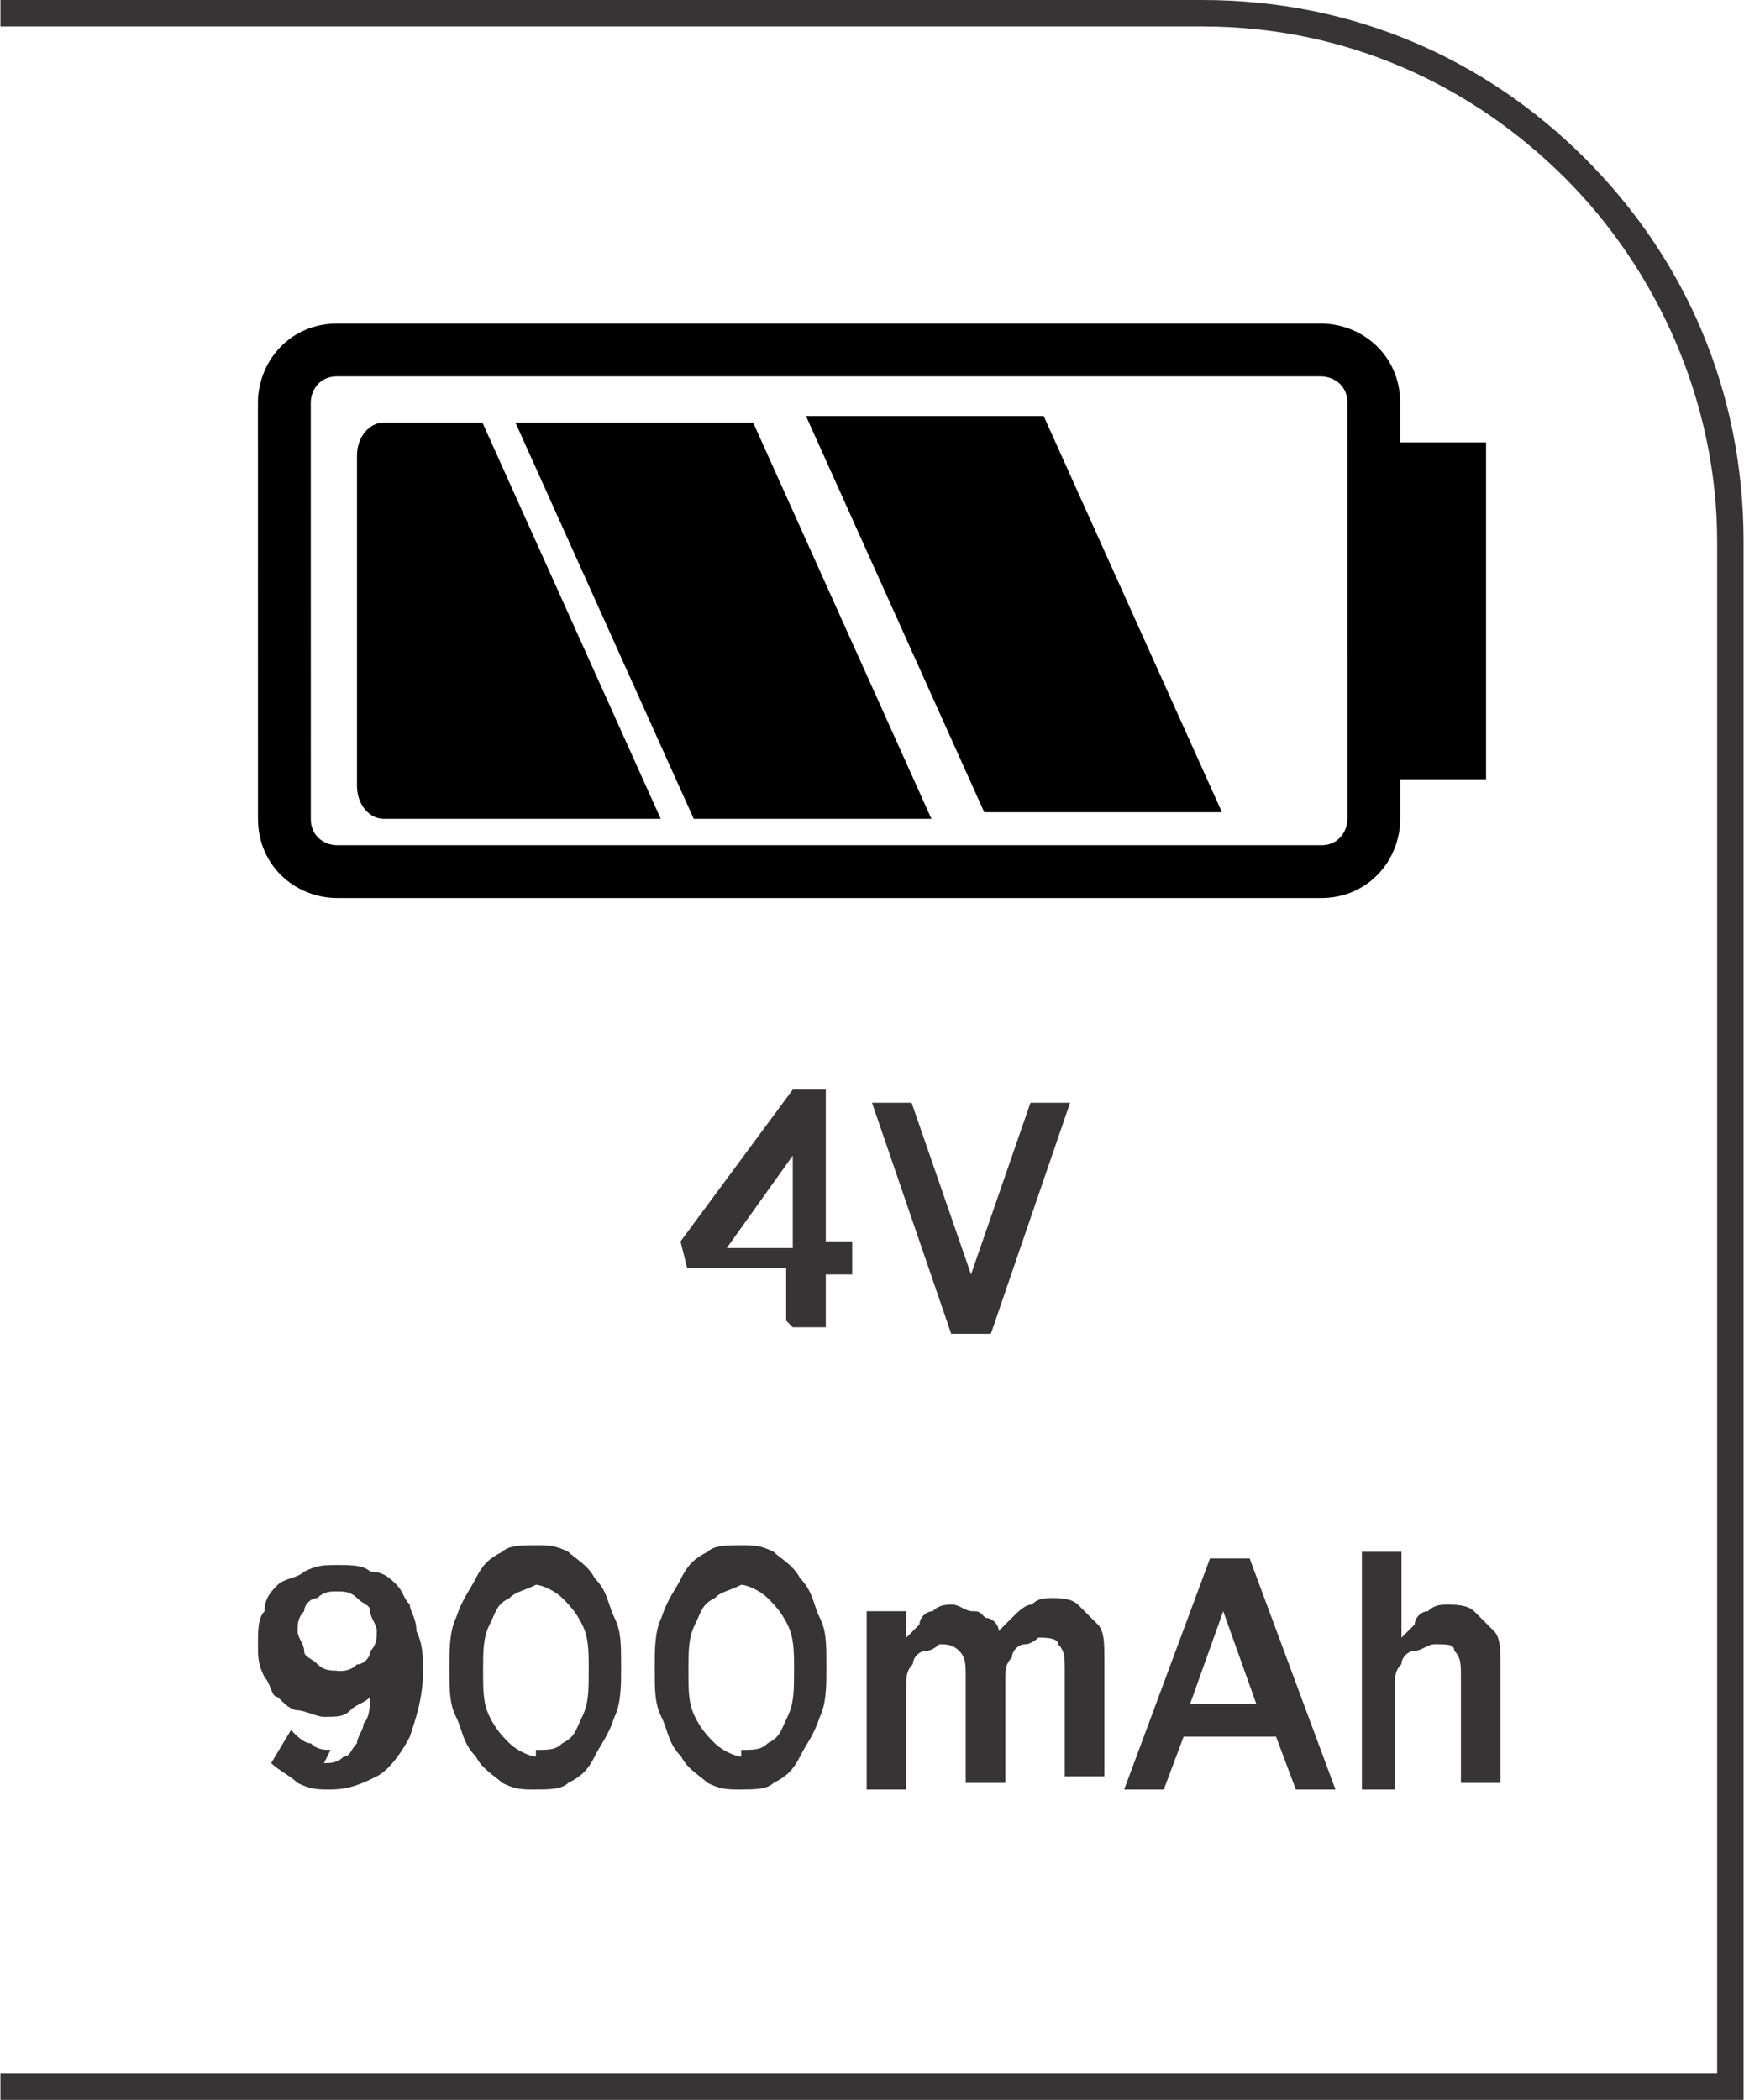
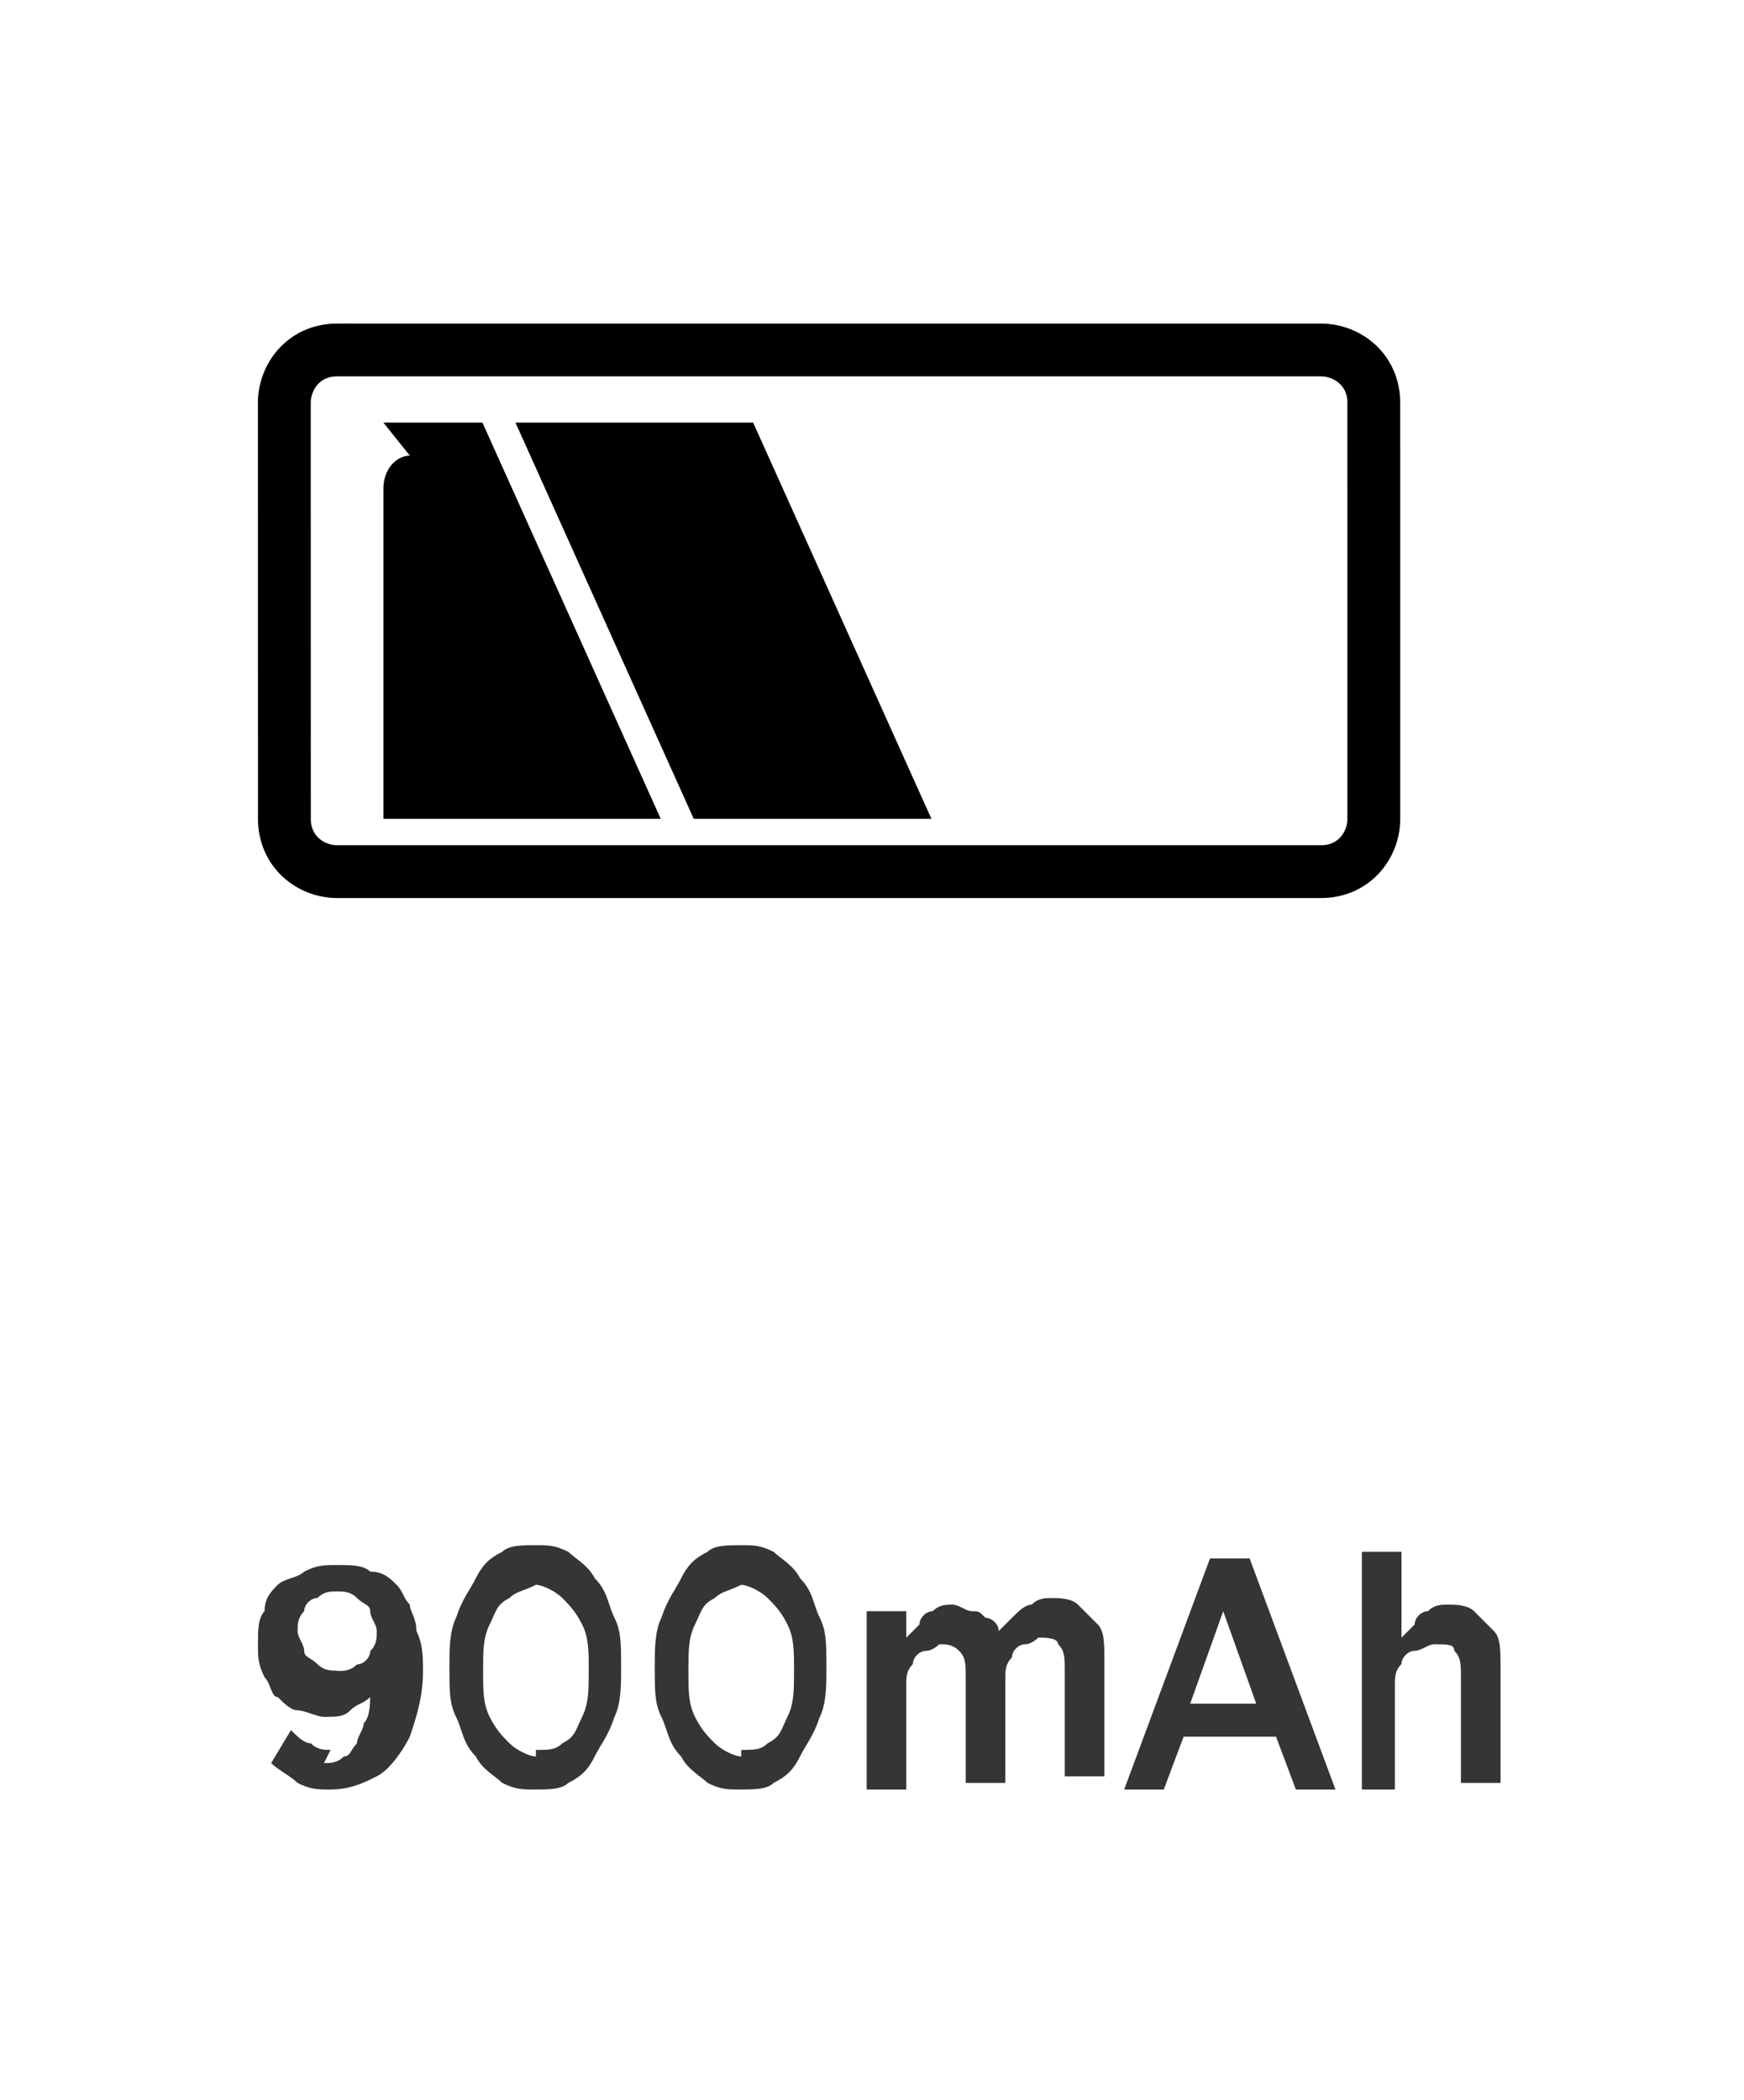
<svg xmlns="http://www.w3.org/2000/svg" xml:space="preserve" width="6.566mm" height="7.905mm" style="shape-rendering:geometricPrecision; text-rendering:geometricPrecision; image-rendering:optimizeQuality; fill-rule:evenodd; clip-rule:evenodd" viewBox="0 0 0.264 0.318">
  <defs>
    <style type="text/css">
   
    .str0 {stroke:black;stroke-width:0.008}
    .fil1 {fill:none;fill-rule:nonzero}
    .fil2 {fill:black}
    .fil0 {fill:#373435;fill-rule:nonzero}
   
  </style>
  </defs>
  <g id="Layer_x0020_1">
-     <path class="fil0" d="M-0 0.314l0.26 0 0 -0.232c0,-0.021 -0.009,-0.041 -0.023,-0.055 -0.014,-0.014 -0.033,-0.023 -0.055,-0.023l-0.182 0 0 -0.004 0.182 0c0.023,0 0.043,0.009 0.058,0.024 0.015,0.015 0.024,0.035 0.024,0.058l0 0.236 -0.264 0 0 -0.004z" />
    <g id="_585100672">
      <path id="_585101296" class="fil1 str0" d="M0.051 0.053l0.149 0c0.004,4.02602e-006 0.008,0.003 0.008,0.008l4.02602e-006 0.063c-4.02602e-006,0.004 -0.003,0.008 -0.008,0.008l-0.149 -4.02602e-006c-0.004,4.02602e-006 -0.008,-0.003 -0.008,-0.008l-8.05205e-006 -0.063c8.05205e-006,-0.004 0.003,-0.008 0.008,-0.008z" />
-       <polygon id="_585101752" class="fil2 str0" points="0.209,0.114 0.221,0.114 0.221,0.071 0.209,0.071 " />
-       <path id="_585100792" class="fil2" d="M0.058 0.064l0.015 0 0.027 0.06 -0.042 0c-0.002,0 -0.004,-0.002 -0.004,-0.005l0 -0.05c0,-0.003 0.002,-0.005 0.004,-0.005z" />
+       <path id="_585100792" class="fil2" d="M0.058 0.064l0.015 0 0.027 0.06 -0.042 0l0 -0.05c0,-0.003 0.002,-0.005 0.004,-0.005z" />
      <polygon id="_585100576" class="fil2" points="0.105,0.124 0.141,0.124 0.114,0.064 0.078,0.064 " />
-       <polygon id="_585100552" class="fil2" points="0.149,0.123 0.185,0.123 0.158,0.063 0.122,0.063 " />
    </g>
-     <path class="fil0" d="M0.12 0.201l0.005 0 0 -0.008 0.004 0 0 -0.005 -0.004 0 0 -0.023 -0.005 0 -0.017 0.023 0.001 0.004 0.015 0 0 0.008zm-0.01 -0.012l0.01 -0.014 0 0.014 -0.01 0zm0.035 0.013l0.005 0 0.012 -0.035 -0.006 0 -0.009 0.026 -0.009 -0.026 -0.006 0 0.012 0.035z" />
    <path class="fil0" d="M0.05 0.265c-0.001,-8.05205e-006 -0.002,-0 -0.003,-0.001 -0.001,-0 -0.002,-0.001 -0.003,-0.002l-0.003 0.005c0.001,0.001 0.003,0.002 0.004,0.003 0.002,0.001 0.003,0.001 0.005,0.001 0.003,-8.05205e-006 0.005,-0.001 0.007,-0.002 0.002,-0.001 0.004,-0.004 0.005,-0.006 0.001,-0.003 0.002,-0.006 0.002,-0.01l0 -0c-1.20781e-005,-0.002 -0,-0.004 -0.001,-0.006 -0,-0.002 -0.001,-0.003 -0.001,-0.004 -0.001,-0.001 -0.001,-0.002 -0.002,-0.003 -0.001,-0.001 -0.002,-0.002 -0.004,-0.002 -0.001,-0.001 -0.003,-0.001 -0.005,-0.001 -0.002,8.05205e-006 -0.003,0 -0.005,0.001 -0.001,0.001 -0.003,0.001 -0.004,0.002 -0.001,0.001 -0.002,0.002 -0.002,0.004 -0.001,0.001 -0.001,0.003 -0.001,0.005l0 0c8.05205e-006,0.002 0,0.003 0.001,0.005 0.001,0.001 0.001,0.003 0.002,0.003 0.001,0.001 0.002,0.002 0.003,0.002 0.001,0 0.003,0.001 0.004,0.001 0.002,-8.05205e-006 0.003,-0 0.004,-0.001 0.001,-0.001 0.002,-0.001 0.003,-0.002 -3.62342e-005,0.001 -0,0.003 -0.001,0.004 -0,0.001 -0.001,0.002 -0.001,0.003 -0.001,0.001 -0.001,0.002 -0.002,0.002 -0.001,0.001 -0.002,0.001 -0.003,0.001zm0.001 -0.012c-0.001,-8.05205e-006 -0.002,-0 -0.003,-0.001 -0.001,-0.001 -0.002,-0.001 -0.002,-0.002 -0,-0.001 -0.001,-0.002 -0.001,-0.003l0 -0c8.05205e-006,-0.001 0,-0.002 0.001,-0.003 0,-0.001 0.001,-0.002 0.002,-0.002 0.001,-0.001 0.002,-0.001 0.003,-0.001 0.001,8.05205e-006 0.002,0 0.003,0.001 0.001,0.001 0.002,0.001 0.002,0.002 0,0.001 0.001,0.002 0.001,0.003l0 5.23383e-005c-8.05205e-006,0.001 -0,0.002 -0.001,0.003 -0,0.001 -0.001,0.002 -0.002,0.002 -0.001,0.001 -0.002,0.001 -0.003,0.001zm0.03 0.018c0.002,-8.05205e-006 0.004,-0 0.005,-0.001 0.002,-0.001 0.003,-0.002 0.004,-0.004 0.001,-0.002 0.002,-0.003 0.003,-0.006 0.001,-0.002 0.001,-0.005 0.001,-0.007l0 -0.001c-8.05205e-006,-0.003 -0,-0.005 -0.001,-0.007 -0.001,-0.002 -0.001,-0.004 -0.003,-0.006 -0.001,-0.002 -0.003,-0.003 -0.004,-0.004 -0.002,-0.001 -0.003,-0.001 -0.005,-0.001 -0.002,8.05205e-006 -0.004,0 -0.005,0.001 -0.002,0.001 -0.003,0.002 -0.004,0.004 -0.001,0.002 -0.002,0.003 -0.003,0.006 -0.001,0.002 -0.001,0.005 -0.001,0.007l0 0.001c8.05205e-006,0.003 0,0.005 0.001,0.007 0.001,0.002 0.001,0.004 0.003,0.006 0.001,0.002 0.003,0.003 0.004,0.004 0.002,0.001 0.003,0.001 0.005,0.001zm9.66246e-005 -0.005c-0.001,-8.05205e-006 -0.003,-0.001 -0.004,-0.002 -0.001,-0.001 -0.002,-0.002 -0.003,-0.004 -0.001,-0.002 -0.001,-0.004 -0.001,-0.007l0 -0c8.05205e-006,-0.003 0,-0.005 0.001,-0.007 0.001,-0.002 0.001,-0.003 0.003,-0.004 0.001,-0.001 0.002,-0.001 0.004,-0.002 0.001,8.05205e-006 0.003,0.001 0.004,0.002 0.001,0.001 0.002,0.002 0.003,0.004 0.001,0.002 0.001,0.004 0.001,0.007l0 0c-8.05205e-006,0.003 -0,0.005 -0.001,0.007 -0.001,0.002 -0.001,0.003 -0.003,0.004 -0.001,0.001 -0.002,0.001 -0.004,0.001zm0.031 0.005c0.002,-8.05205e-006 0.004,-0 0.005,-0.001 0.002,-0.001 0.003,-0.002 0.004,-0.004 0.001,-0.002 0.002,-0.003 0.003,-0.006 0.001,-0.002 0.001,-0.005 0.001,-0.007l0 -0.001c-8.05205e-006,-0.003 -0,-0.005 -0.001,-0.007 -0.001,-0.002 -0.001,-0.004 -0.003,-0.006 -0.001,-0.002 -0.003,-0.003 -0.004,-0.004 -0.002,-0.001 -0.003,-0.001 -0.005,-0.001 -0.002,8.05205e-006 -0.004,0 -0.005,0.001 -0.002,0.001 -0.003,0.002 -0.004,0.004 -0.001,0.002 -0.002,0.003 -0.003,0.006 -0.001,0.002 -0.001,0.005 -0.001,0.007l0 0.001c8.05205e-006,0.003 0,0.005 0.001,0.007 0.001,0.002 0.001,0.004 0.003,0.006 0.001,0.002 0.003,0.003 0.004,0.004 0.002,0.001 0.003,0.001 0.005,0.001zm9.66246e-005 -0.005c-0.001,-8.05205e-006 -0.003,-0.001 -0.004,-0.002 -0.001,-0.001 -0.002,-0.002 -0.003,-0.004 -0.001,-0.002 -0.001,-0.004 -0.001,-0.007l0 -0c8.05205e-006,-0.003 0,-0.005 0.001,-0.007 0.001,-0.002 0.001,-0.003 0.003,-0.004 0.001,-0.001 0.002,-0.001 0.004,-0.002 0.001,8.05205e-006 0.003,0.001 0.004,0.002 0.001,0.001 0.002,0.002 0.003,0.004 0.001,0.002 0.001,0.004 0.001,0.007l0 0c-8.05205e-006,0.003 -0,0.005 -0.001,0.007 -0.001,0.002 -0.001,0.003 -0.003,0.004 -0.001,0.001 -0.002,0.001 -0.004,0.001zm0.019 0.005l0.006 0 0 -0.016c8.05205e-006,-0.001 0,-0.002 0.001,-0.003 0,-0.001 0.001,-0.002 0.002,-0.002 0.001,-0 0.002,-0.001 0.002,-0.001 0.001,0 0.002,0 0.003,0.001 0.001,0.001 0.001,0.002 0.001,0.004l0 0.016 0.006 0 0 -0.016c8.05205e-006,-0.001 0,-0.002 0.001,-0.003 0,-0.001 0.001,-0.002 0.002,-0.002 0.001,-0 0.002,-0.001 0.002,-0.001 0.001,0 0.003,0 0.003,0.001 0.001,0.001 0.001,0.002 0.001,0.004l0 0.016 0.006 0 0 -0.018c-8.05205e-006,-0.002 -0,-0.004 -0.001,-0.005 -0.001,-0.001 -0.002,-0.002 -0.003,-0.003 -0.001,-0.001 -0.003,-0.001 -0.004,-0.001 -0.001,8.05205e-006 -0.002,0 -0.003,0.001 -0.001,0 -0.002,0.001 -0.003,0.002 -0.001,0.001 -0.001,0.001 -0.002,0.002 -0,-0.001 -0.001,-0.002 -0.002,-0.002 -0.001,-0.001 -0.001,-0.001 -0.002,-0.001 -0.001,-0 -0.002,-0.001 -0.003,-0.001 -0.001,8.05205e-006 -0.002,0 -0.003,0.001 -0.001,0 -0.002,0.001 -0.002,0.002 -0.001,0.001 -0.001,0.001 -0.002,0.002l0 -0.004 -0.006 0 0 0.026zm0.039 0l0.006 0 0.003 -0.008 0.014 0 0.003 0.008 0.006 0 -0.013 -0.035 -0.006 0 -0.013 0.035zm0.01 -0.013l0.005 -0.014 0.005 0.014 -0.01 0zm0.025 0.013l0.006 0 0 -0.016c8.05205e-006,-0.001 0,-0.002 0.001,-0.003 0,-0.001 0.001,-0.002 0.002,-0.002 0.001,-0 0.002,-0.001 0.003,-0.001 0.002,8.05205e-006 0.003,0 0.003,0.001 0.001,0.001 0.001,0.002 0.001,0.004l0 0.016 0.006 0 0 -0.018c-8.05205e-006,-0.002 -0,-0.004 -0.001,-0.005 -0.001,-0.001 -0.002,-0.002 -0.003,-0.003 -0.001,-0.001 -0.003,-0.001 -0.004,-0.001 -0.001,8.05205e-006 -0.002,0 -0.003,0.001 -0.001,0 -0.002,0.001 -0.002,0.002 -0.001,0.001 -0.001,0.001 -0.002,0.002l0 -0.013 -0.006 0 0 0.036z" />
  </g>
</svg>